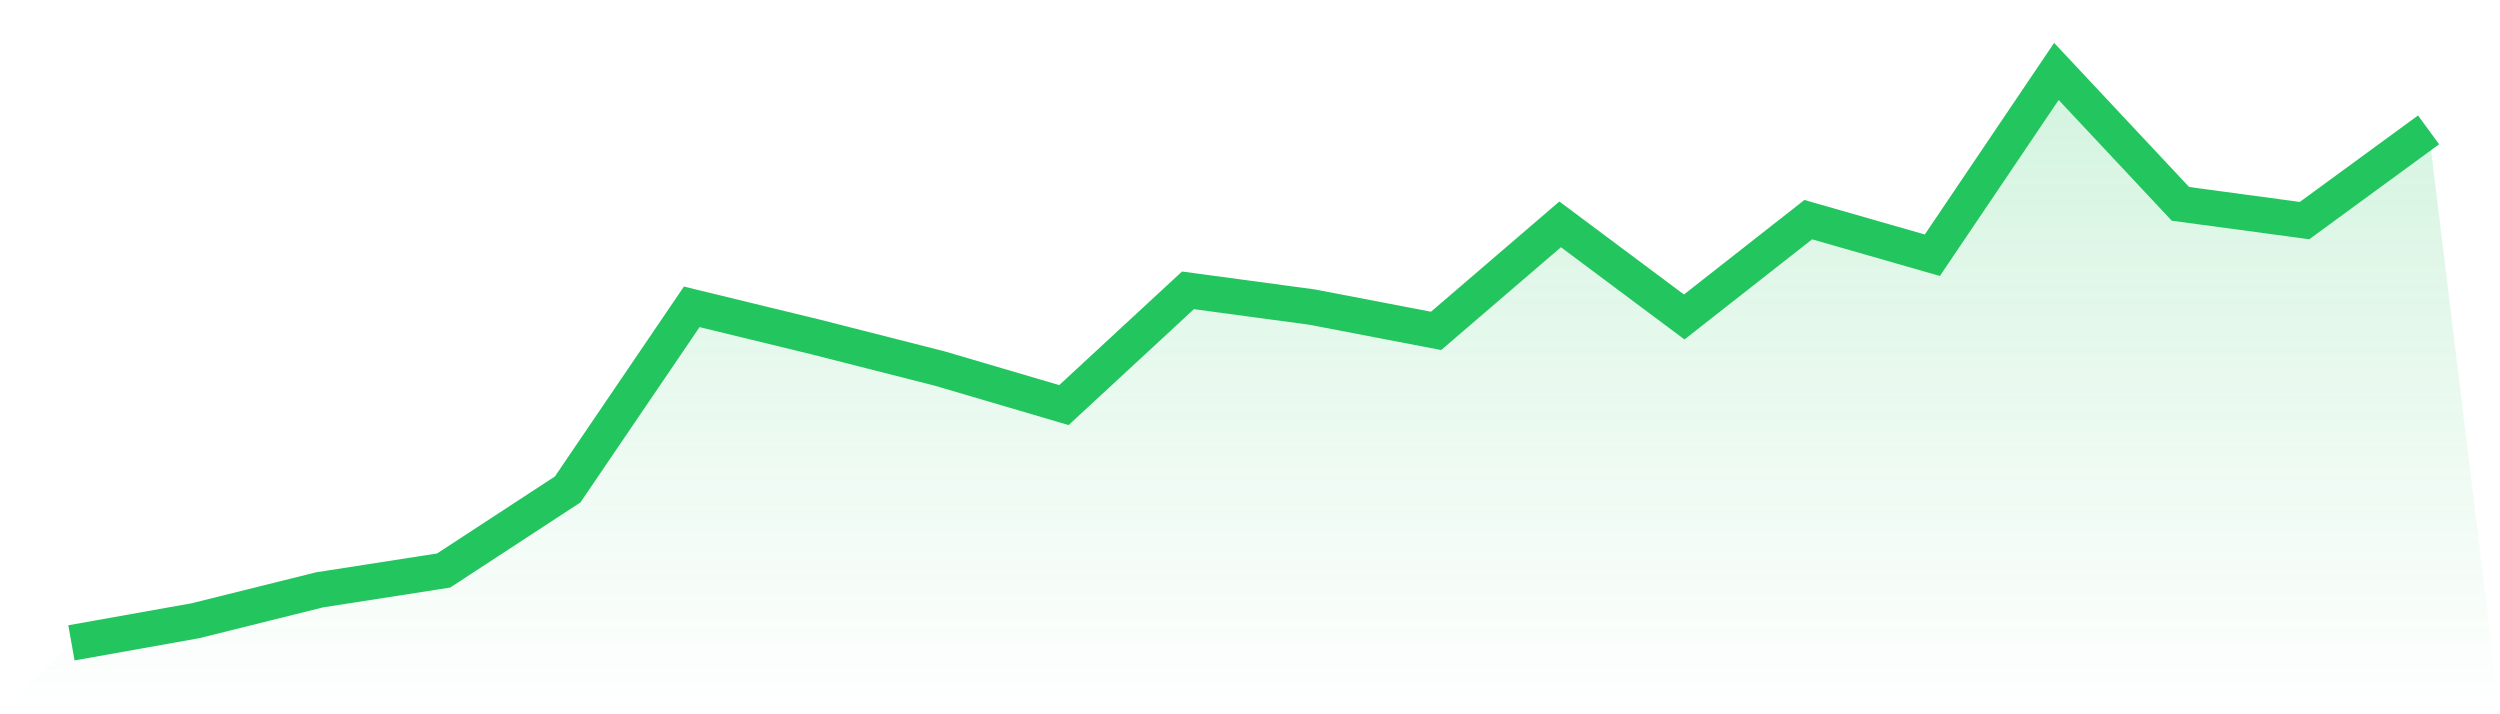
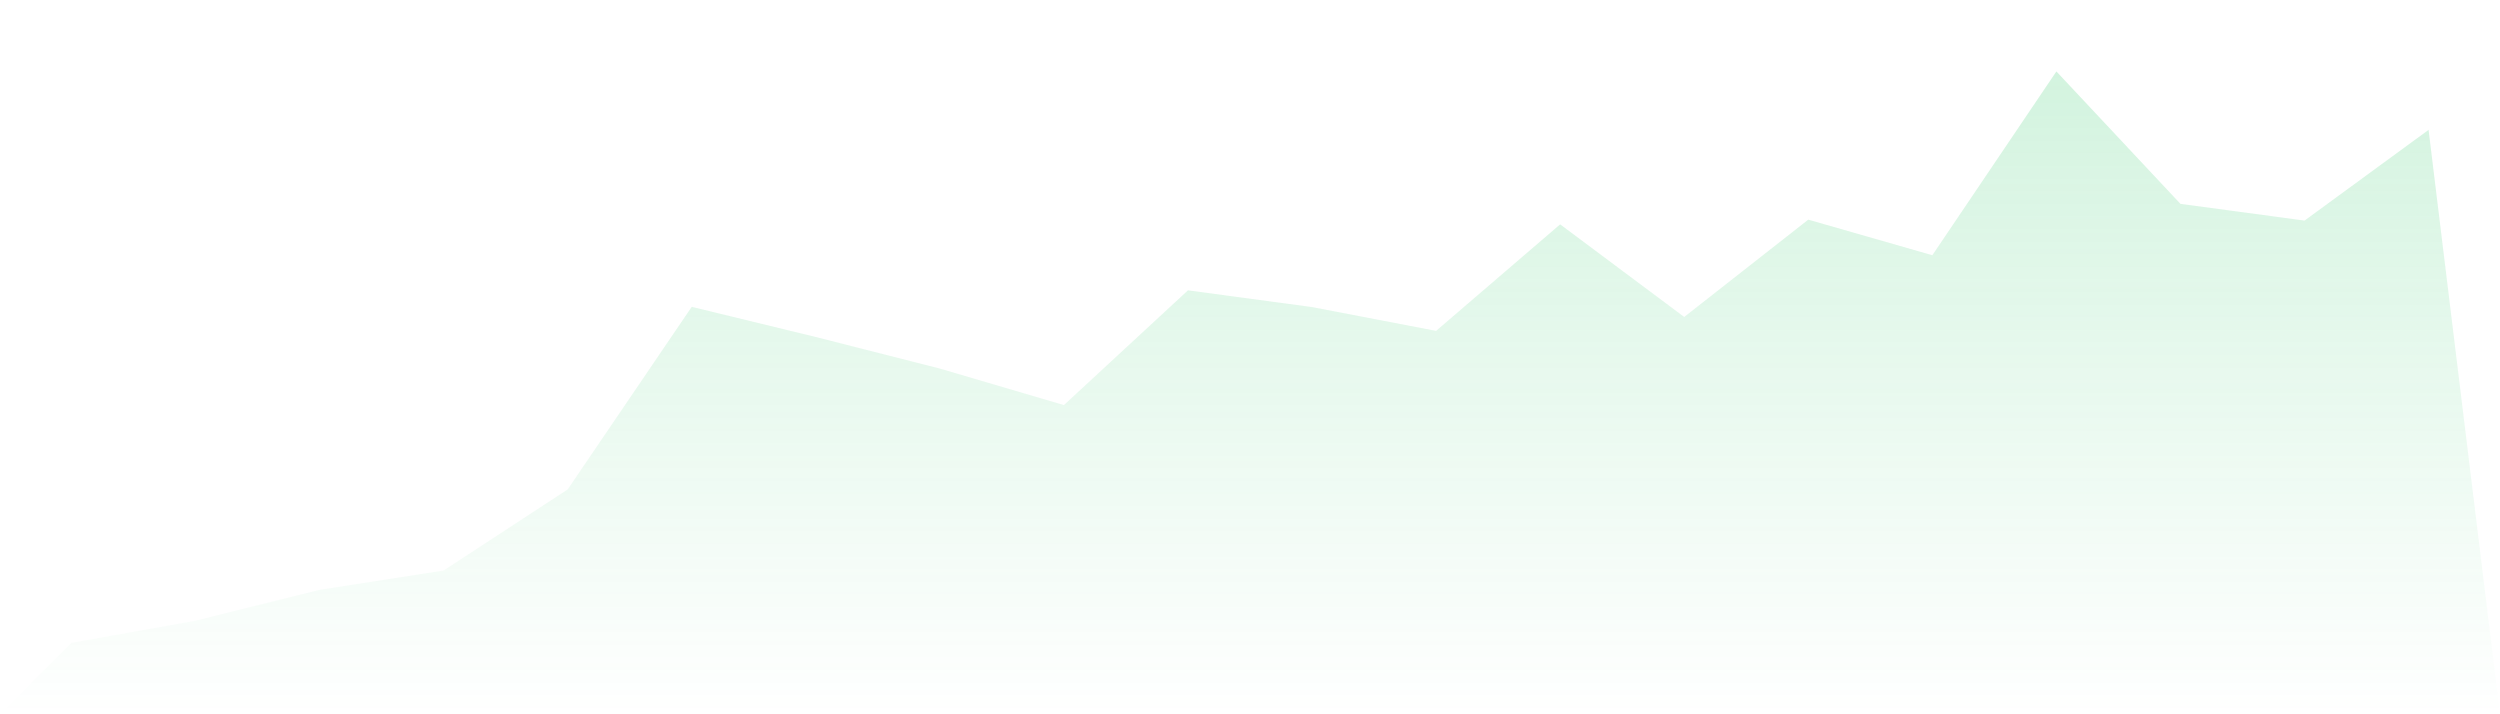
<svg xmlns="http://www.w3.org/2000/svg" viewBox="0 0 140 40">
  <defs>
    <linearGradient id="gradient" x1="0" x2="0" y1="0" y2="1">
      <stop offset="0%" stop-color="#22c55e" stop-opacity="0.2" />
      <stop offset="100%" stop-color="#22c55e" stop-opacity="0" />
    </linearGradient>
  </defs>
  <path d="M4,36 L4,36 L10.947,34.76 L17.895,33.031 L24.842,31.949 L31.789,27.409 L38.737,17.183 L45.684,18.872 L52.632,20.64 L59.579,22.685 L66.526,16.259 L73.474,17.196 L80.421,18.529 L87.368,12.564 L94.316,17.75 L101.263,12.3 L108.211,14.293 L115.158,4 L122.105,11.416 L129.053,12.353 L136,7.273 L140,40 L0,40 z" fill="url(#gradient)" />
-   <path d="M4,36 L4,36 L10.947,34.76 L17.895,33.031 L24.842,31.949 L31.789,27.409 L38.737,17.183 L45.684,18.872 L52.632,20.64 L59.579,22.685 L66.526,16.259 L73.474,17.196 L80.421,18.529 L87.368,12.564 L94.316,17.75 L101.263,12.3 L108.211,14.293 L115.158,4 L122.105,11.416 L129.053,12.353 L136,7.273" fill="none" stroke="#22c55e" stroke-width="2" />
</svg>